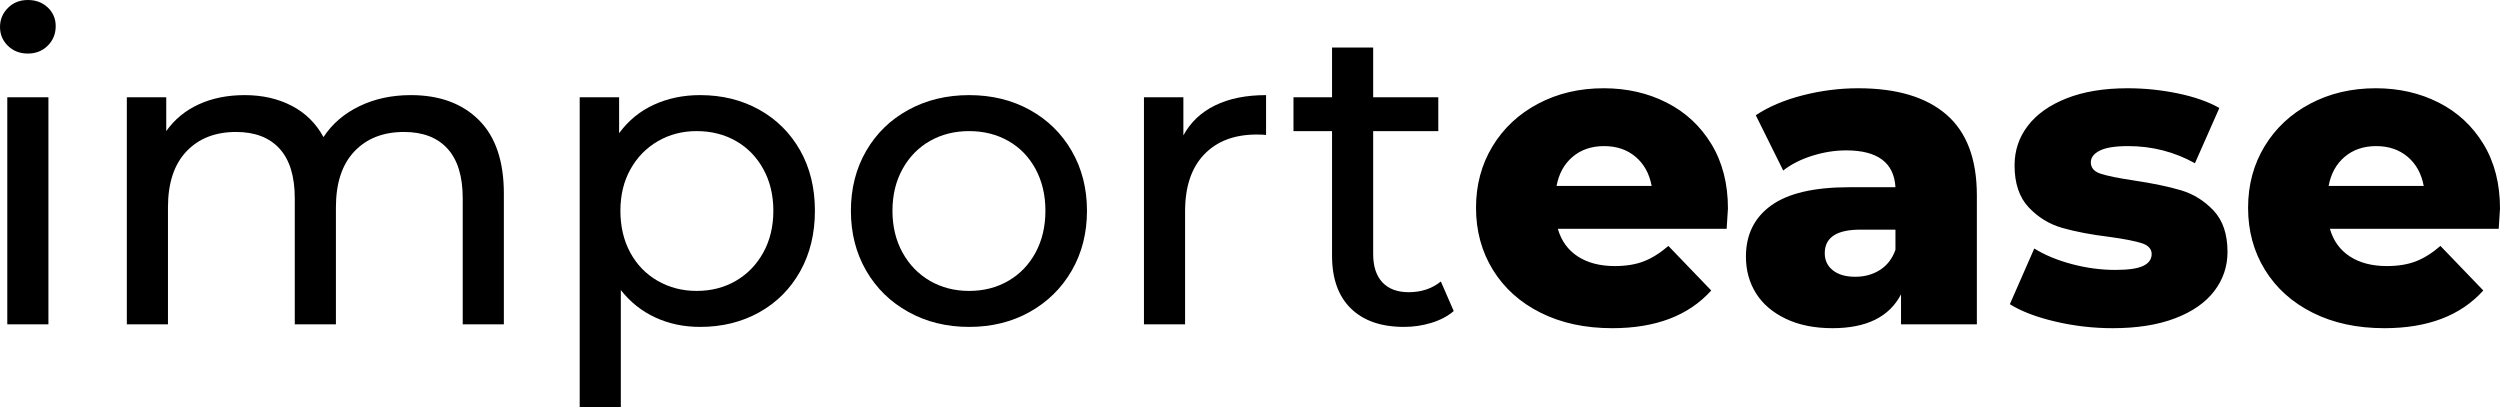
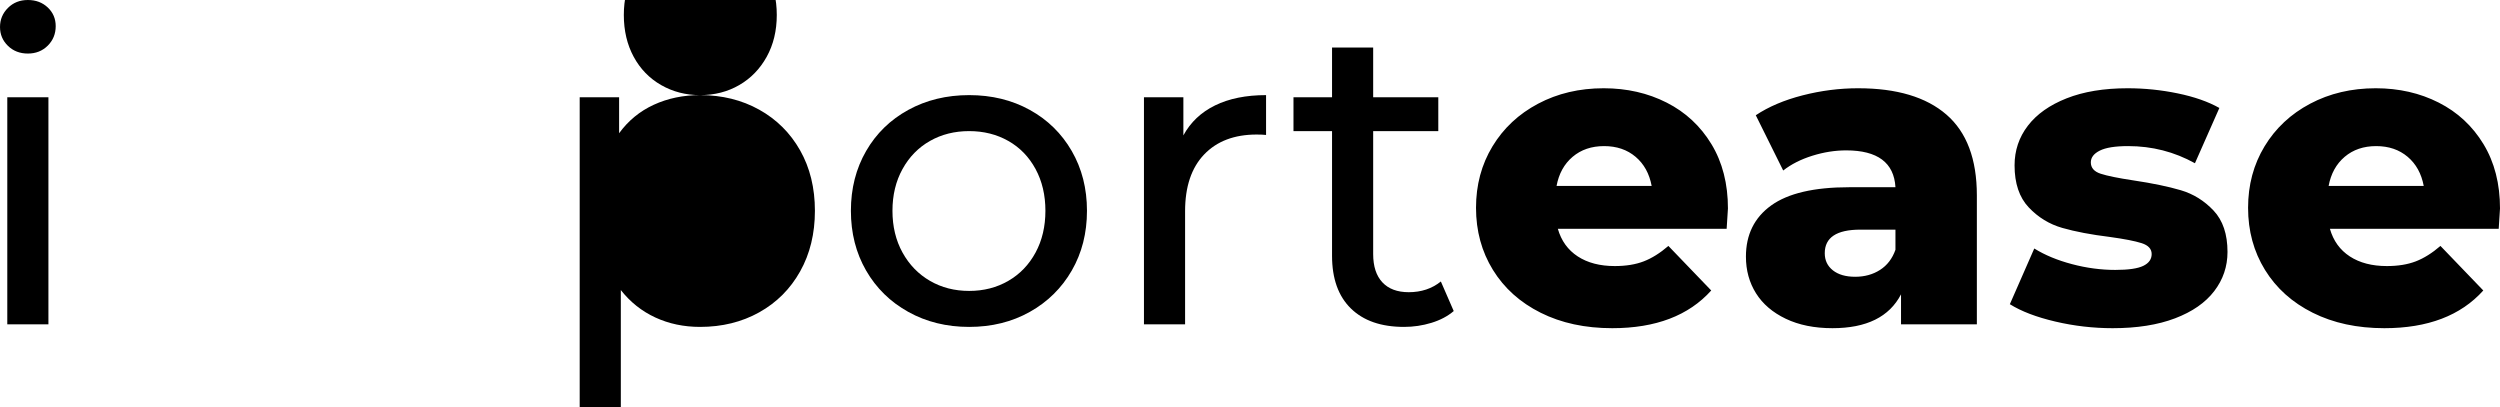
<svg xmlns="http://www.w3.org/2000/svg" xml:space="preserve" width="129.046mm" height="21.032mm" version="1.1" style="shape-rendering:geometricPrecision; text-rendering:geometricPrecision; image-rendering:optimizeQuality; fill-rule:evenodd; clip-rule:evenodd" viewBox="0 0 12999.45 2118.67">
  <defs>
    <style type="text/css">
   
    .fil1 {fill:#000000}
    .fil0 {fill:#000000;fill-rule:nonzero}
   
  </style>
  </defs>
  <g id="Camada_x0020_1">
    <path class="fil0" d="M37.87 505.72l213.88 0 0 1180.75 -213.88 0 0 -1180.75zm106.94 -227.24c-41.58,0 -76.12,-13.37 -103.6,-40.1 -27.47,-26.74 -41.21,-59.41 -41.21,-98.03 0,-38.62 13.74,-71.66 41.21,-99.14 27.48,-27.48 62.01,-41.21 103.6,-41.21 41.58,0 76.12,12.99 103.6,38.98 27.48,25.99 41.21,58.3 41.21,96.91 0,40.1 -13.73,73.89 -41.21,101.37 -27.48,27.48 -62.01,41.22 -103.6,41.22z" />
-     <path class="fil0" d="M2136.49 494.58c148.52,0 266.22,43.07 353.12,129.21 86.88,86.15 130.32,213.87 130.32,383.2l0 679.49 -213.87 0 0 -654.99c0,-114.36 -26.36,-200.5 -79.09,-258.43 -52.72,-57.92 -128.1,-86.88 -226.13,-86.88 -108.42,0 -194.56,33.79 -258.43,101.36 -63.87,67.58 -95.8,164.49 -95.8,290.74l0 608.2 -213.87 0 0 -654.99c0,-114.36 -26.36,-200.5 -79.09,-258.43 -52.72,-57.92 -128.1,-86.88 -226.13,-86.88 -108.42,0 -194.57,33.79 -258.43,101.36 -63.87,67.58 -95.8,164.49 -95.8,290.74l0 608.2 -213.88 0 0 -1180.75 204.97 0 0 175.99c43.07,-60.89 99.52,-107.3 169.32,-139.24 69.81,-31.93 149.27,-47.9 238.38,-47.9 92.08,0 173.78,18.57 245.07,55.7 71.29,37.13 126.24,91.34 164.85,162.64 44.57,-68.33 106.57,-121.8 186.03,-160.41 79.46,-38.61 168.94,-57.92 268.46,-57.92z" />
-     <path class="fil0" d="M3640.28 494.58c114.36,0 216.84,25.24 307.44,75.74 90.6,50.5 161.52,121.05 212.76,211.64 51.23,90.6 76.86,195.31 76.86,314.13 0,118.82 -25.63,223.89 -76.86,315.24 -51.24,91.34 -122.16,162.26 -212.76,212.76 -90.6,50.49 -193.08,75.74 -307.44,75.74 -84.66,0 -162.26,-16.34 -232.81,-49.02 -70.54,-32.67 -130.33,-80.19 -179.34,-142.58l0 610.43 -213.88 0 0 -1612.96 204.97 0 0 187.14c47.53,-65.35 107.68,-114.74 180.46,-148.15 72.78,-33.41 152.98,-50.13 240.61,-50.13zm-17.82 1018.13c75.74,0 143.7,-17.46 203.85,-52.36 60.15,-34.89 107.68,-83.91 142.58,-147.03 34.9,-63.12 52.35,-135.53 52.35,-217.21 0,-81.69 -17.45,-154.09 -52.35,-217.21 -34.9,-63.12 -82.43,-111.77 -142.58,-145.92 -60.15,-34.16 -128.1,-51.24 -203.85,-51.24 -74.26,0 -141.47,17.46 -201.62,52.36 -60.15,34.89 -107.68,83.54 -142.58,145.91 -34.9,62.39 -52.35,134.42 -52.35,216.11 0,81.69 17.07,154.09 51.23,217.21 34.16,63.12 81.69,112.14 142.58,147.03 60.89,34.9 128.48,52.36 202.74,52.36z" />
+     <path class="fil0" d="M3640.28 494.58c114.36,0 216.84,25.24 307.44,75.74 90.6,50.5 161.52,121.05 212.76,211.64 51.23,90.6 76.86,195.31 76.86,314.13 0,118.82 -25.63,223.89 -76.86,315.24 -51.24,91.34 -122.16,162.26 -212.76,212.76 -90.6,50.49 -193.08,75.74 -307.44,75.74 -84.66,0 -162.26,-16.34 -232.81,-49.02 -70.54,-32.67 -130.33,-80.19 -179.34,-142.58l0 610.43 -213.88 0 0 -1612.96 204.97 0 0 187.14c47.53,-65.35 107.68,-114.74 180.46,-148.15 72.78,-33.41 152.98,-50.13 240.61,-50.13zc75.74,0 143.7,-17.46 203.85,-52.36 60.15,-34.89 107.68,-83.91 142.58,-147.03 34.9,-63.12 52.35,-135.53 52.35,-217.21 0,-81.69 -17.45,-154.09 -52.35,-217.21 -34.9,-63.12 -82.43,-111.77 -142.58,-145.92 -60.15,-34.16 -128.1,-51.24 -203.85,-51.24 -74.26,0 -141.47,17.46 -201.62,52.36 -60.15,34.89 -107.68,83.54 -142.58,145.91 -34.9,62.39 -52.35,134.42 -52.35,216.11 0,81.69 17.07,154.09 51.23,217.21 34.16,63.12 81.69,112.14 142.58,147.03 60.89,34.9 128.48,52.36 202.74,52.36z" />
    <path class="fil0" d="M5039.37 1699.84c-117.34,0 -222.79,-25.99 -316.36,-77.98 -93.57,-51.98 -166.72,-123.64 -219.44,-214.98 -52.72,-91.35 -79.09,-194.94 -79.09,-310.79 0,-115.85 26.36,-219.44 79.09,-310.79 52.72,-91.34 125.87,-162.63 219.44,-213.87 93.57,-51.24 199.02,-76.86 316.36,-76.86 117.33,0 222.41,25.62 315.24,76.86 92.83,51.24 165.6,122.53 218.32,213.87 52.72,91.35 79.09,194.94 79.09,310.79 0,115.85 -26.36,219.44 -79.09,310.79 -52.72,91.34 -125.5,163 -218.32,214.98 -92.83,51.99 -197.91,77.98 -315.24,77.98zm0 -187.14c75.74,0 143.69,-17.46 203.85,-52.36 60.15,-34.89 107.3,-83.91 141.46,-147.03 34.16,-63.12 51.24,-135.53 51.24,-217.21 0,-81.69 -17.08,-154.09 -51.24,-217.21 -34.16,-63.12 -81.31,-111.77 -141.46,-145.92 -60.16,-34.16 -128.1,-51.24 -203.85,-51.24 -75.75,0 -143.7,17.08 -203.85,51.24 -60.16,34.16 -107.69,82.8 -142.59,145.92 -34.89,63.12 -52.35,135.53 -52.35,217.21 0,81.69 17.46,154.09 52.35,217.21 34.9,63.12 82.43,112.14 142.59,147.03 60.15,34.9 128.09,52.36 203.85,52.36z" />
    <path class="fil0" d="M6153.28 704c37.13,-68.32 92.08,-120.31 164.86,-155.95 72.77,-35.65 161.15,-53.47 265.11,-53.47l0 207.19c-11.89,-1.49 -28.23,-2.23 -49.02,-2.23 -115.85,0 -206.82,34.53 -272.91,103.59 -66.09,69.06 -99.13,167.46 -99.13,295.19l0 588.15 -213.88 0 0 -1180.75 204.97 0 0 198.28z" />
    <path class="fil0" d="M7559.06 1617.41c-31.19,26.74 -69.81,47.15 -115.85,61.27 -46.05,14.11 -93.57,21.16 -142.59,21.16 -118.82,0 -210.9,-31.93 -276.25,-95.8 -65.36,-63.87 -98.03,-155.2 -98.03,-274.02l0 -648.31 -200.51 0 0 -175.99 200.51 0 0 -258.44 213.87 0 0 258.44 338.63 0 0 175.99 -338.63 0 0 639.39c0,63.87 15.97,112.87 47.9,147.03 31.93,34.17 77.61,51.24 137.01,51.24 65.35,0 121.04,-18.57 167.09,-55.7l66.84 153.72z" />
    <path class="fil1" d="M12999.45 1084.95c0,2.97 -2.23,37.88 -6.69,104.71l-877.76 0c17.82,62.37 52.35,110.27 103.6,143.69 51.23,33.42 115.47,50.13 192.71,50.13 57.92,0 108.05,-8.17 150.38,-24.5 42.33,-16.34 85.03,-43.07 128.1,-80.21l222.79 231.69c-117.34,130.7 -288.88,196.05 -514.63,196.05 -141.1,0 -265.11,-26.72 -372.05,-80.19 -106.93,-53.47 -189.73,-127.73 -248.4,-222.79 -58.67,-95.05 -88,-202.74 -88,-323.04 0,-118.82 28.6,-225.38 85.78,-319.7 57.18,-94.31 136.26,-168.2 237.26,-221.67 101,-53.47 214.62,-80.21 340.87,-80.21 120.3,0 229.46,24.88 327.49,74.63 98.03,49.75 175.63,121.79 232.81,216.11 57.19,94.31 85.78,206.07 85.78,335.29zm-2013.97 621.56c-101,0 -200.5,-11.5 -298.53,-34.53 -98.03,-23.02 -176.75,-53.09 -236.15,-90.22l126.99 -289.62c54.95,34.16 120.31,61.27 196.05,81.31 75.74,20.06 150.75,30.08 225.01,30.08 68.32,0 116.96,-7.06 145.92,-21.16 28.96,-14.11 43.44,-34.53 43.44,-61.27 0,-26.74 -17.45,-45.67 -52.35,-56.81 -34.9,-11.13 -90.23,-21.9 -165.97,-32.3 -96.54,-11.89 -178.6,-27.48 -246.18,-46.79 -67.58,-19.3 -125.88,-54.95 -174.89,-106.93 -49.02,-51.99 -73.52,-124.76 -73.52,-218.33 0,-77.23 23.02,-145.92 69.06,-206.07 46.04,-60.15 113.25,-107.69 201.61,-142.58 88.37,-34.9 194.2,-52.36 317.48,-52.36 87.63,0 174.51,8.92 260.65,26.74 86.15,17.83 158.17,43.07 216.11,75.75l-126.99 287.39c-106.94,-59.4 -222.79,-89.11 -347.55,-89.11 -66.84,0 -115.86,7.8 -147.04,23.39 -31.19,15.59 -46.78,36.01 -46.78,61.27 0,28.22 17.07,47.9 51.24,59.04 34.16,11.13 90.59,22.65 169.32,34.53 99.51,14.85 181.94,31.93 247.28,51.23 65.36,19.31 122.16,54.59 170.43,105.82 48.27,51.24 72.41,122.91 72.41,214.99 0,75.75 -23.03,143.7 -69.06,203.85 -46.05,60.15 -113.99,107.31 -203.85,141.47 -89.86,34.16 -197.91,51.23 -324.15,51.23zm-1323.34 -1247.59c200.51,0 353.49,45.67 458.94,137.02 105.45,91.34 158.17,231.32 158.17,419.94l0 670.58 -394.33 0 0 -155.95c-60.89,117.34 -179.71,175.99 -356.45,175.99 -93.57,0 -174.51,-16.33 -242.83,-49.01 -68.33,-32.68 -119.93,-76.86 -154.84,-132.56 -34.9,-55.7 -52.35,-119.19 -52.35,-190.48 0,-114.36 43.81,-203.1 131.44,-266.23 87.63,-63.12 222.79,-94.68 405.47,-94.68l240.61 0c-7.42,-127.73 -92.83,-191.6 -256.2,-191.6 -57.92,0 -116.59,9.29 -176,27.85 -59.4,18.57 -109.9,44.18 -151.48,76.86l-142.59 -287.4c66.84,-44.55 148.16,-79.09 243.95,-103.59 95.8,-24.51 191.97,-36.77 288.5,-36.77zm-15.59 980.25c49.02,0 92.09,-11.88 129.22,-35.64 37.13,-23.76 63.86,-58.67 80.19,-104.71l0 -104.7 -182.68 0c-123.27,0 -184.91,40.84 -184.91,122.53 0,37.13 14.11,66.83 42.33,89.11 28.22,22.28 66.84,33.41 115.85,33.41zm-661.67 -354.22c0,2.97 -2.23,37.88 -6.69,104.71l-877.76 0c17.82,62.37 52.35,110.27 103.6,143.69 51.23,33.42 115.47,50.13 192.71,50.13 57.92,0 108.05,-8.17 150.38,-24.5 42.33,-16.34 85.03,-43.07 128.1,-80.21l222.79 231.69c-117.34,130.7 -288.88,196.05 -514.63,196.05 -141.1,0 -265.11,-26.72 -372.05,-80.19 -106.93,-53.47 -189.73,-127.73 -248.4,-222.79 -58.67,-95.05 -88,-202.74 -88,-323.04 0,-118.82 28.6,-225.38 85.78,-319.7 57.18,-94.31 136.26,-168.2 237.26,-221.67 101,-53.47 214.62,-80.21 340.87,-80.21 120.3,0 229.46,24.88 327.49,74.63 98.03,49.75 175.63,121.79 232.81,216.11 57.19,94.31 85.78,206.07 85.78,335.29zm-643.85 -325.26c-65.35,0 -119.93,18.57 -163.74,55.7 -43.82,37.13 -71.66,87.63 -83.55,151.5l494.58 0c-11.88,-63.87 -39.73,-114.36 -83.54,-151.5 -43.81,-37.13 -98.4,-55.7 -163.74,-55.7zm4014.57 0c-65.35,0 -119.93,18.57 -163.74,55.7 -43.82,37.13 -71.66,87.63 -83.55,151.5l494.58 0c-11.88,-63.87 -39.73,-114.36 -83.54,-151.5 -43.81,-37.13 -98.4,-55.7 -163.74,-55.7z" />
  </g>
</svg>